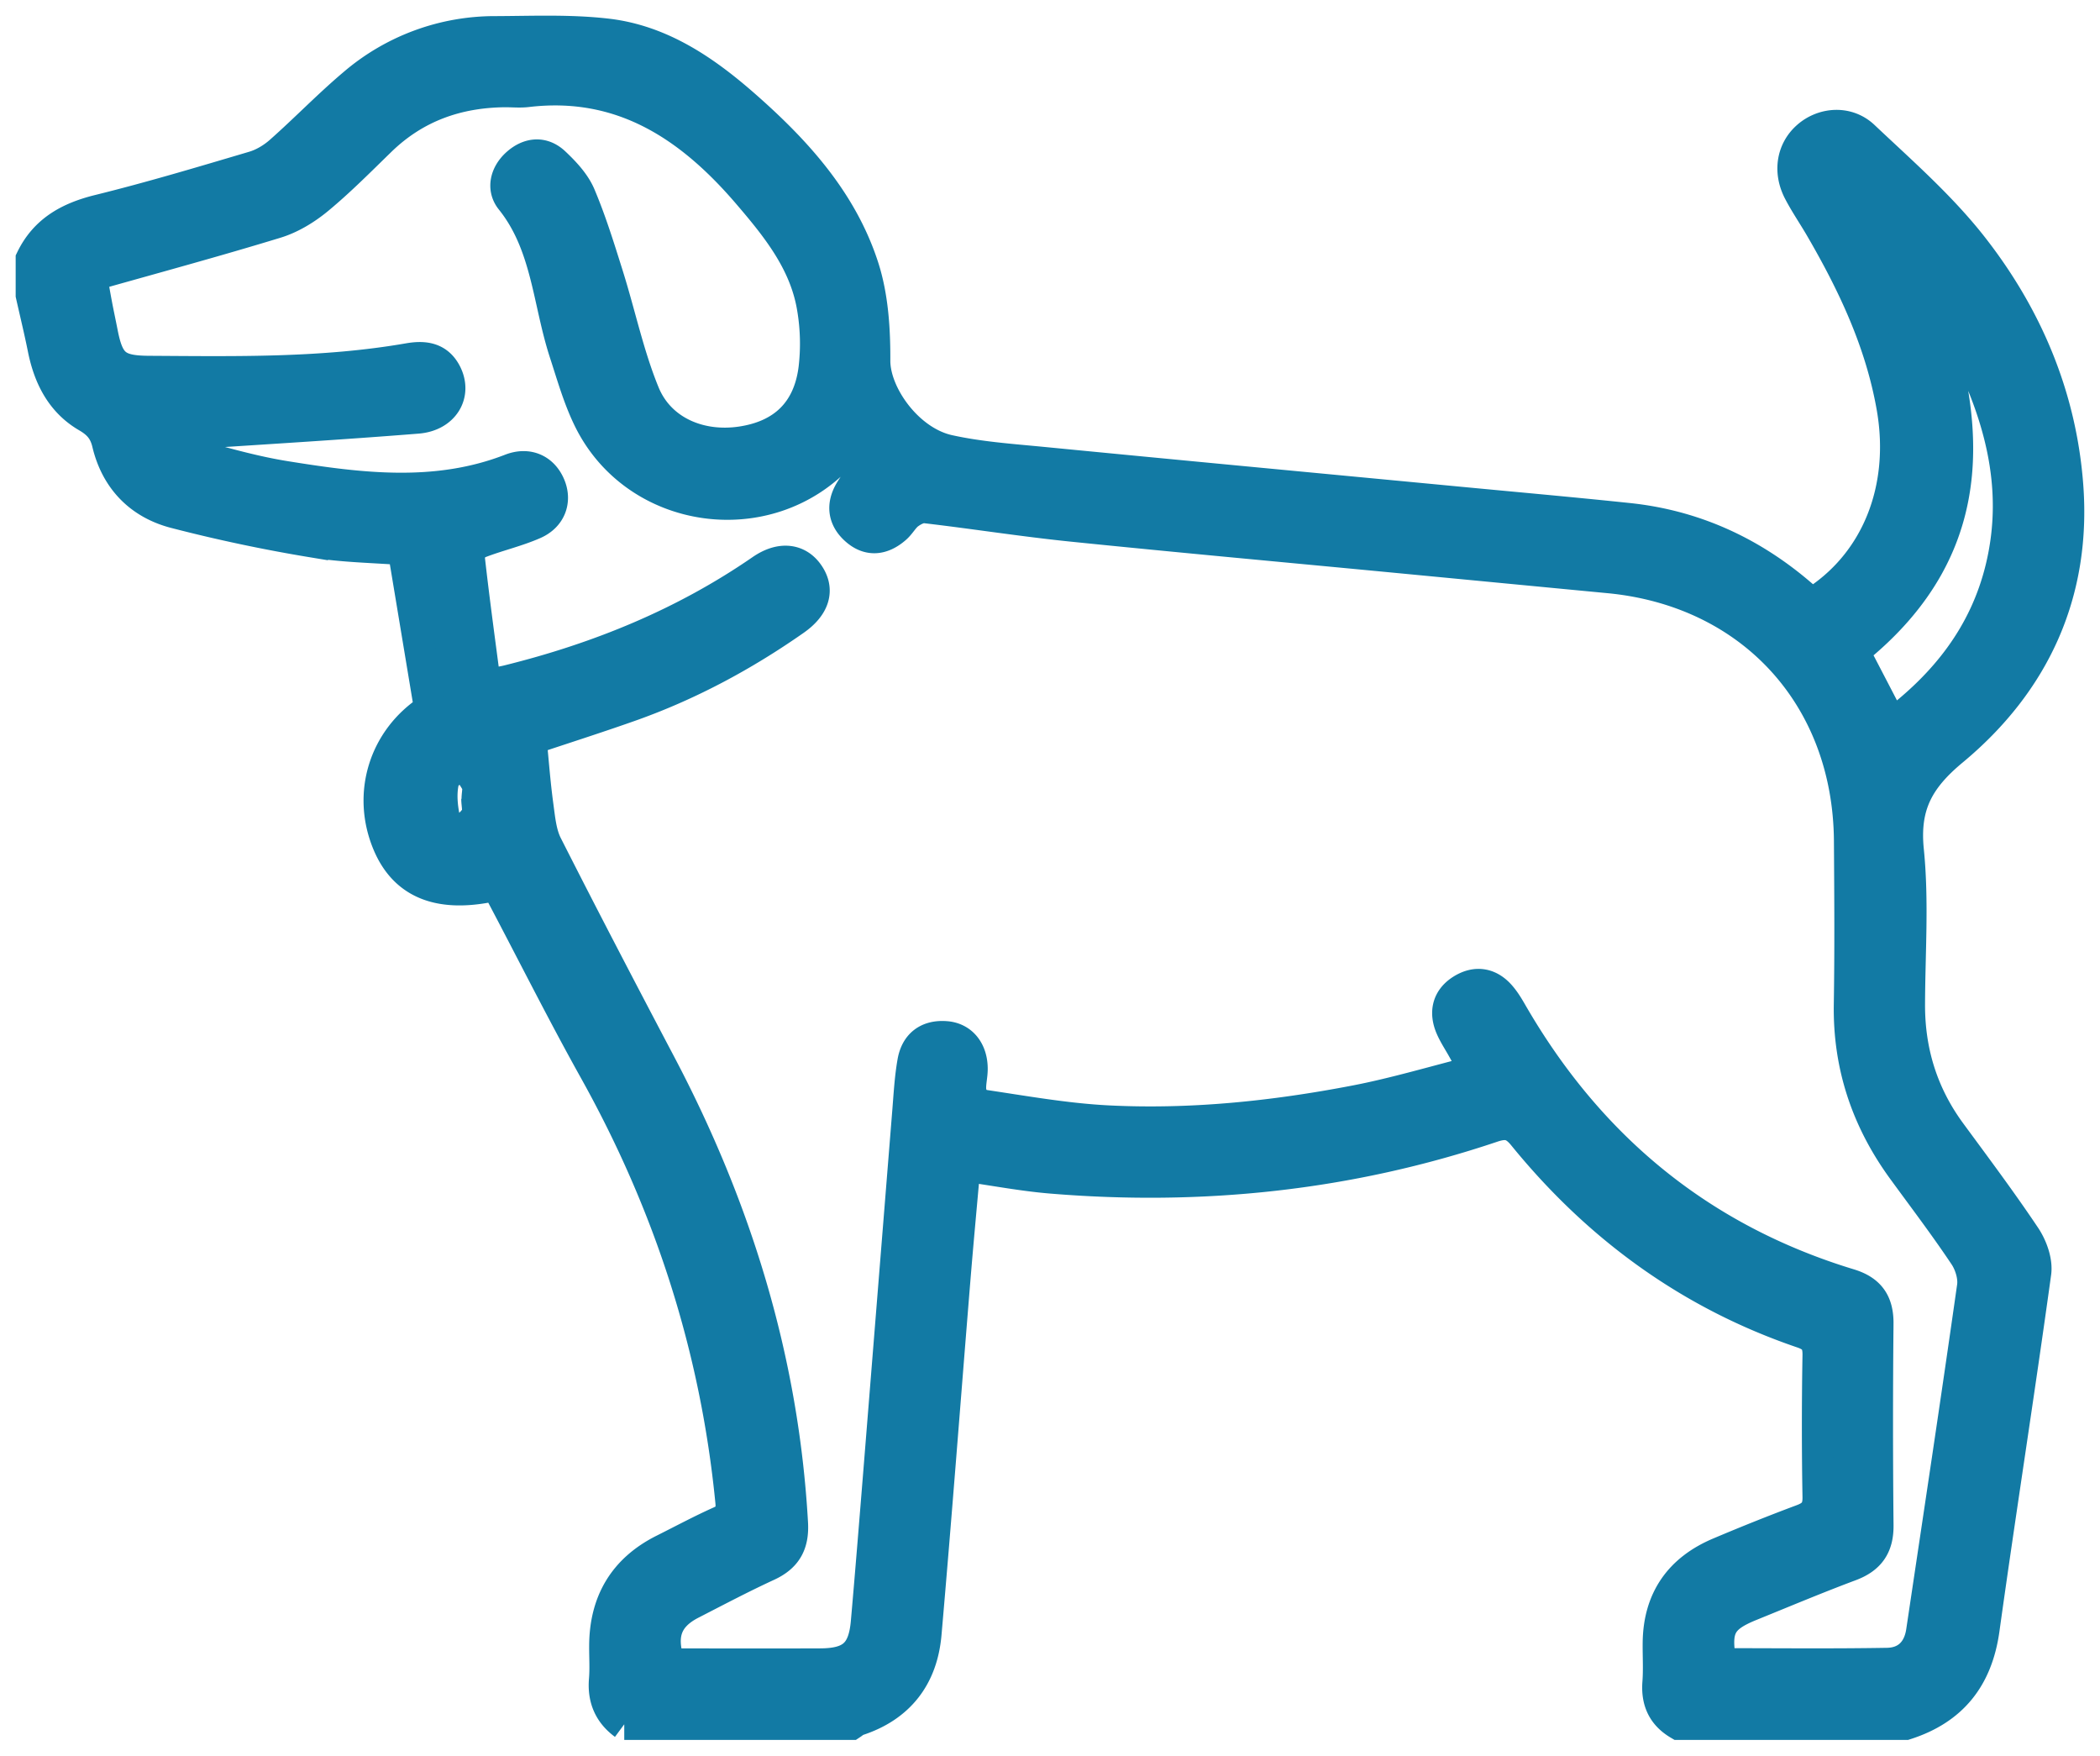
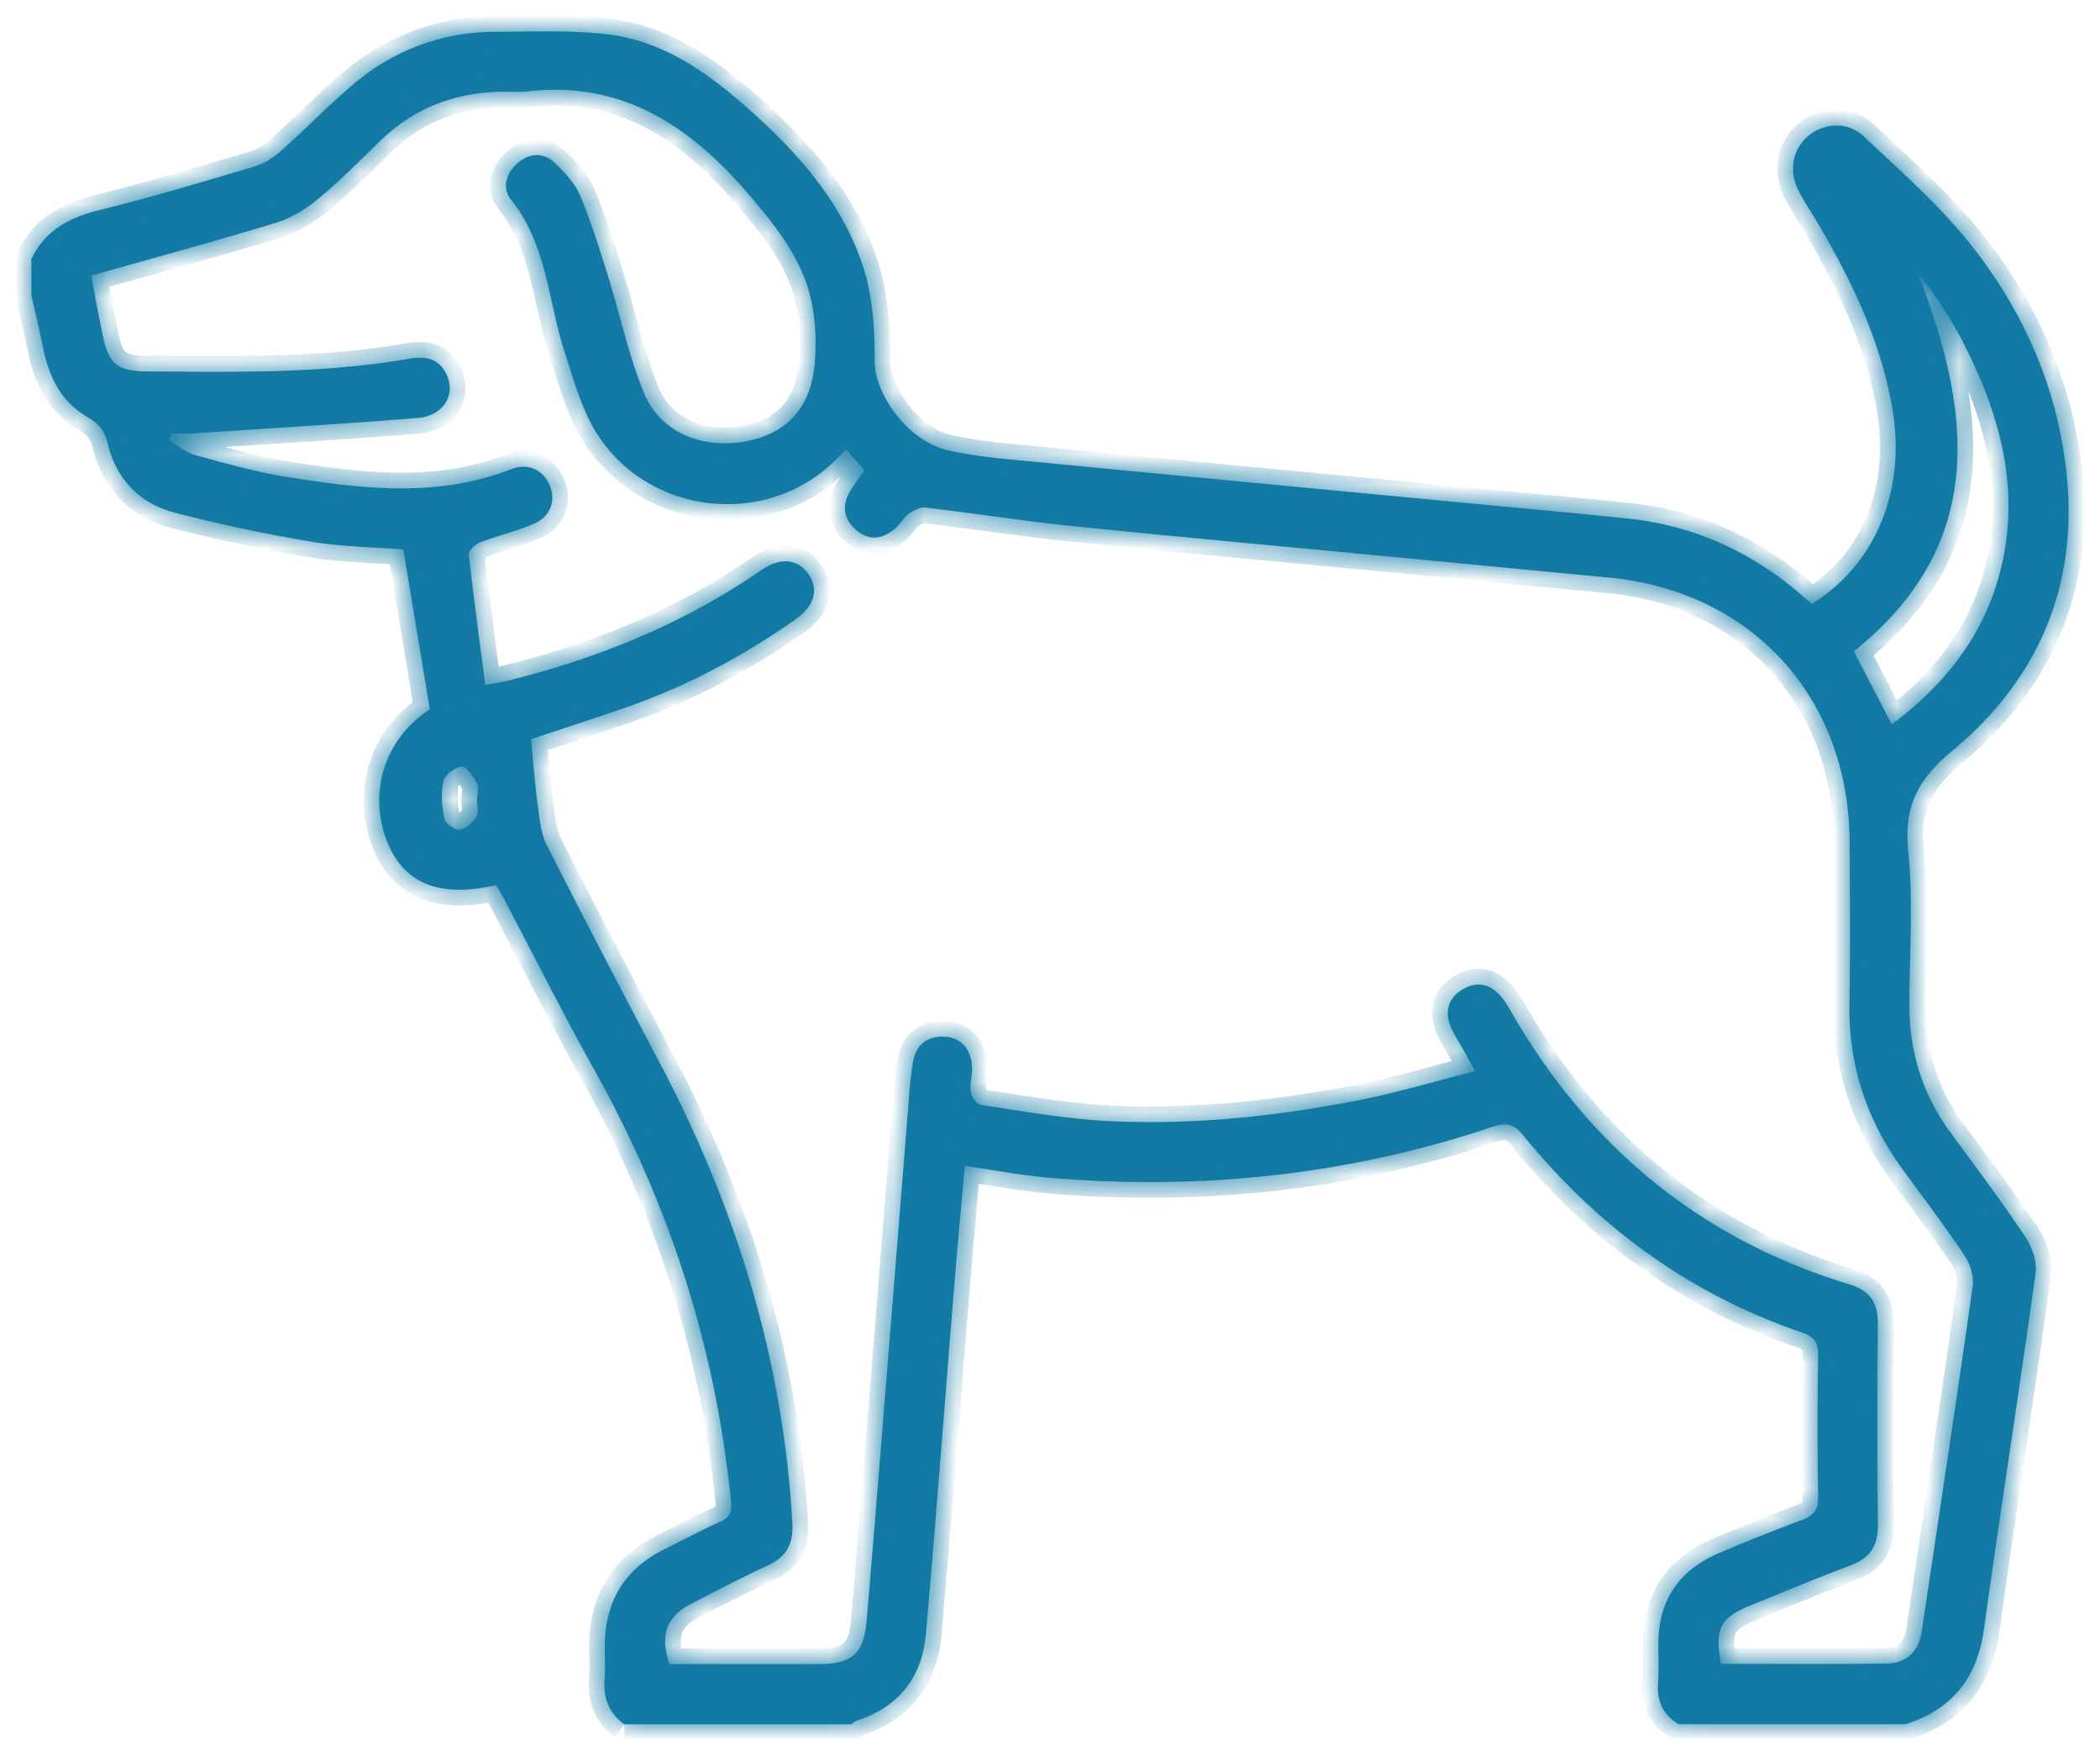
<svg xmlns="http://www.w3.org/2000/svg" width="67" height="56" viewBox="0 0 67 56" fill="none">
  <mask id="3ce897snua" maskUnits="userSpaceOnUse" x="0" y="0" width="67" height="56" fill="#000">
-     <path fill="#fff" d="M0 0h67v56H0z" />
    <path d="M19.917 55c-.48-.354-.678-.825-.627-1.423.03-.358.004-.72.007-1.081.006-1.4.615-2.432 1.873-3.063.604-.302 1.2-.623 1.816-.898.308-.14.367-.317.336-.638-.48-4.893-1.958-9.462-4.348-13.75-1.03-1.846-1.977-3.738-2.964-5.606-.057-.109-.127-.211-.185-.307-1.762.406-2.893-.03-3.437-1.303-.68-1.594-.13-3.369 1.326-4.304l-.847-5.1c-.938-.074-1.932-.083-2.902-.245a49.797 49.797 0 0 1-4.388-.929c-1.113-.291-1.867-1.058-2.142-2.208-.096-.407-.292-.638-.655-.85-.816-.473-1.214-1.258-1.397-2.168-.115-.575-.255-1.146-.383-1.718V8.263c.439-.906 1.195-1.32 2.15-1.556 1.659-.409 3.297-.9 4.935-1.385.308-.09.614-.273.856-.488.793-.7 1.53-1.468 2.338-2.15a6.925 6.925 0 0 1 4.542-1.67c1.183-.005 2.377-.058 3.547.078 1.718.2 3.113 1.155 4.382 2.267 1.638 1.436 3.105 3.044 3.79 5.157.305.94.37 1.99.366 2.988-.004 1.08 1.056 2.574 2.357 2.864.964.214 1.962.285 2.949.38 4.395.428 8.791.842 13.187 1.26 1.85.177 3.703.341 5.552.535 2.031.213 3.822 1.011 5.388 2.32.16.135.318.27.467.398 2.062-1.27 3.02-3.661 2.564-6.266-.364-2.08-1.246-3.943-2.294-5.743-.224-.384-.477-.752-.682-1.146-.33-.637-.213-1.316.269-1.743.495-.439 1.273-.51 1.799-.014 1.195 1.129 2.453 2.226 3.462 3.513 1.737 2.217 2.825 4.768 3.042 7.617.262 3.451-1.067 6.3-3.664 8.456-1.107.918-1.566 1.773-1.42 3.203.162 1.617.041 3.263.036 4.897-.006 1.512.42 2.878 1.318 4.098.802 1.092 1.616 2.177 2.37 3.303.218.324.39.795.339 1.164-.524 3.797-1.121 7.582-1.65 11.377-.218 1.556-1.019 2.55-2.496 3.022h-7.237c-.51-.3-.708-.742-.662-1.33.032-.423.004-.85.009-1.273.017-1.38.684-2.327 1.938-2.858.875-.37 1.756-.724 2.646-1.056.364-.135.523-.315.515-.732a130.391 130.391 0 0 1 0-4.519c.007-.407-.12-.592-.505-.724-3.577-1.217-6.515-3.36-8.894-6.282-.295-.363-.532-.438-.998-.281-4.57 1.537-9.268 2.026-14.06 1.63-.916-.075-1.823-.25-2.77-.384-.11 1.242-.223 2.442-.321 3.644-.307 3.76-.591 7.523-.92 11.282-.12 1.367-.844 2.321-2.18 2.756-.074.025-.137.084-.204.128h-7.239zM2.915 8.794c.065.364.115.655.17.943.055.291.118.58.175.872.197 1.014.458 1.233 1.485 1.24 2.77.016 5.541.073 8.287-.404.486-.084.936-.047 1.198.466.336.66-.066 1.354-.912 1.422-2.377.19-4.759.333-7.14.49-.237.015-.476.003-.715.003l-.064.22c.27.16.523.386.814.466.955.263 1.914.536 2.89.692 2.405.387 4.82.688 7.191-.233.56-.217 1.038.012 1.249.524.196.476.027.977-.505 1.21-.557.244-1.16.38-1.728.6-.15.059-.365.266-.353.383.152 1.377.342 2.75.526 4.16.363-.068.548-.093.728-.138 2.894-.717 5.615-1.825 8.084-3.528.615-.425 1.18-.345 1.506.143.332.494.18 1.011-.443 1.448-1.636 1.145-3.382 2.083-5.265 2.748-1.085.383-2.183.732-3.153 1.057.072.735.123 1.423.216 2.105.059.428.097.892.286 1.267 1.186 2.341 2.4 4.665 3.623 6.986 2.42 4.59 3.921 9.44 4.215 14.646.038.667-.19 1.078-.79 1.355-.825.38-1.63.805-2.438 1.22-.792.408-1.008 1.002-.693 1.923 1.598 0 3.204.005 4.811-.001 1.006-.004 1.388-.345 1.475-1.34.14-1.583.266-3.169.395-4.753l.927-11.537c.043-.528.071-1.06.163-1.58.098-.556.468-.84 1.041-.798.508.035.837.431.842 1.012.003.254-.08.516-.038.758.027.156.198.387.33.406 1.336.197 2.672.44 4.017.51 2.67.137 5.323-.139 7.944-.645 1.254-.243 2.484-.613 3.802-.945l-.402-.72c-.124-.222-.266-.435-.367-.666-.215-.495-.109-.933.353-1.215.455-.277.894-.193 1.24.227.122.145.222.31.318.475 2.473 4.303 6.033 7.252 10.79 8.699.649.197.917.578.912 1.252a328.08 328.08 0 0 0 .001 6.43c.008.672-.264 1.057-.883 1.288-1.067.399-2.12.842-3.175 1.27-.976.396-1.154.737-.948 1.865 1.762 0 3.535.02 5.307-.011.616-.011 1.007-.39 1.1-1.029.547-3.664 1.103-7.33 1.624-10.998.044-.314-.078-.715-.259-.984-.623-.933-1.303-1.828-1.964-2.734-1.148-1.573-1.74-3.316-1.708-5.28.028-1.74.016-3.479.004-5.22-.036-4.584-3.13-7.96-7.68-8.393-2.294-.218-4.586-.439-6.88-.658-3.428-.328-6.86-.64-10.285-.99-1.552-.16-3.094-.404-4.645-.585-.168-.02-.379.088-.526.196-.167.121-.268.33-.428.466-.399.346-.836.419-1.256.05-.406-.356-.456-.794-.177-1.256.13-.213.284-.411.448-.647l-.584-.656c-.1.094-.149.135-.192.18-2.316 2.494-6.512 1.908-8.013-1.144-.333-.677-.54-1.418-.776-2.14-.531-1.635-.563-3.438-1.71-4.867-.29-.36-.173-.825.183-1.146.378-.34.825-.39 1.203-.034.316.298.643.644.81 1.036.352.832.62 1.703.892 2.568.391 1.248.66 2.543 1.154 3.747.496 1.21 1.778 1.759 3.11 1.557 1.32-.2 2.134-.964 2.314-2.317a6.794 6.794 0 0 0-.046-1.959c-.239-1.46-1.143-2.576-2.069-3.656-1.85-2.157-4.035-3.61-7.048-3.25-.229.026-.465.002-.698.003-1.518.013-2.857.484-3.965 1.557-.654.635-1.296 1.286-1.995 1.865-.394.326-.865.614-1.35.762-1.934.591-3.888 1.12-5.89 1.686l.003.003zm57.442 14.313c1.713-1.283 2.972-2.875 3.484-4.981.642-2.645-.082-5.061-1.301-7.382a12.516 12.516 0 0 0-.655-1.085c-.23-.347-.484-.676-.728-1.013 1.778 4.504 2.25 8.722-2.012 12.13.415.798.804 1.544 1.211 2.33h.001zM15.215 25.48h.01c0-.17.06-.372-.012-.502-.116-.212-.332-.541-.476-.527-.22.023-.544.267-.59.47-.086.377-.05.804.032 1.19.033.156.338.374.493.354.196-.026.414-.235.527-.422.084-.14.017-.372.017-.563z" />
  </mask>
  <path d="M19.917 55c-.48-.354-.678-.825-.627-1.423.03-.358.004-.72.007-1.081.006-1.4.615-2.432 1.873-3.063.604-.302 1.2-.623 1.816-.898.308-.14.367-.317.336-.638-.48-4.893-1.958-9.462-4.348-13.75-1.03-1.846-1.977-3.738-2.964-5.606-.057-.109-.127-.211-.185-.307-1.762.406-2.893-.03-3.437-1.303-.68-1.594-.13-3.369 1.326-4.304l-.847-5.1c-.938-.074-1.932-.083-2.902-.245a49.797 49.797 0 0 1-4.388-.929c-1.113-.291-1.867-1.058-2.142-2.208-.096-.407-.292-.638-.655-.85-.816-.473-1.214-1.258-1.397-2.168-.115-.575-.255-1.146-.383-1.718V8.263c.439-.906 1.195-1.32 2.15-1.556 1.659-.409 3.297-.9 4.935-1.385.308-.09.614-.273.856-.488.793-.7 1.53-1.468 2.338-2.15a6.925 6.925 0 0 1 4.542-1.67c1.183-.005 2.377-.058 3.547.078 1.718.2 3.113 1.155 4.382 2.267 1.638 1.436 3.105 3.044 3.79 5.157.305.94.37 1.99.366 2.988-.004 1.08 1.056 2.574 2.357 2.864.964.214 1.962.285 2.949.38 4.395.428 8.791.842 13.187 1.26 1.85.177 3.703.341 5.552.535 2.031.213 3.822 1.011 5.388 2.32.16.135.318.27.467.398 2.062-1.27 3.02-3.661 2.564-6.266-.364-2.08-1.246-3.943-2.294-5.743-.224-.384-.477-.752-.682-1.146-.33-.637-.213-1.316.269-1.743.495-.439 1.273-.51 1.799-.014 1.195 1.129 2.453 2.226 3.462 3.513 1.737 2.217 2.825 4.768 3.042 7.617.262 3.451-1.067 6.3-3.664 8.456-1.107.918-1.566 1.773-1.42 3.203.162 1.617.041 3.263.036 4.897-.006 1.512.42 2.878 1.318 4.098.802 1.092 1.616 2.177 2.37 3.303.218.324.39.795.339 1.164-.524 3.797-1.121 7.582-1.65 11.377-.218 1.556-1.019 2.55-2.496 3.022h-7.237c-.51-.3-.708-.742-.662-1.33.032-.423.004-.85.009-1.273.017-1.38.684-2.327 1.938-2.858.875-.37 1.756-.724 2.646-1.056.364-.135.523-.315.515-.732a130.391 130.391 0 0 1 0-4.519c.007-.407-.12-.592-.505-.724-3.577-1.217-6.515-3.36-8.894-6.282-.295-.363-.532-.438-.998-.281-4.57 1.537-9.268 2.026-14.06 1.63-.916-.075-1.823-.25-2.77-.384-.11 1.242-.223 2.442-.321 3.644-.307 3.76-.591 7.523-.92 11.282-.12 1.367-.844 2.321-2.18 2.756-.074.025-.137.084-.204.128h-7.239zM2.915 8.794c.065.364.115.655.17.943.055.291.118.58.175.872.197 1.014.458 1.233 1.485 1.24 2.77.016 5.541.073 8.287-.404.486-.084.936-.047 1.198.466.336.66-.066 1.354-.912 1.422-2.377.19-4.759.333-7.14.49-.237.015-.476.003-.715.003l-.064.22c.27.16.523.386.814.466.955.263 1.914.536 2.89.692 2.405.387 4.82.688 7.191-.233.56-.217 1.038.012 1.249.524.196.476.027.977-.505 1.21-.557.244-1.16.38-1.728.6-.15.059-.365.266-.353.383.152 1.377.342 2.75.526 4.16.363-.068.548-.093.728-.138 2.894-.717 5.615-1.825 8.084-3.528.615-.425 1.18-.345 1.506.143.332.494.18 1.011-.443 1.448-1.636 1.145-3.382 2.083-5.265 2.748-1.085.383-2.183.732-3.153 1.057.072.735.123 1.423.216 2.105.059.428.097.892.286 1.267 1.186 2.341 2.4 4.665 3.623 6.986 2.42 4.59 3.921 9.44 4.215 14.646.038.667-.19 1.078-.79 1.355-.825.38-1.63.805-2.438 1.22-.792.408-1.008 1.002-.693 1.923 1.598 0 3.204.005 4.811-.001 1.006-.004 1.388-.345 1.475-1.34.14-1.583.266-3.169.395-4.753l.927-11.537c.043-.528.071-1.06.163-1.58.098-.556.468-.84 1.041-.798.508.035.837.431.842 1.012.003.254-.08.516-.038.758.027.156.198.387.33.406 1.336.197 2.672.44 4.017.51 2.67.137 5.323-.139 7.944-.645 1.254-.243 2.484-.613 3.802-.945l-.402-.72c-.124-.222-.266-.435-.367-.666-.215-.495-.109-.933.353-1.215.455-.277.894-.193 1.24.227.122.145.222.31.318.475 2.473 4.303 6.033 7.252 10.79 8.699.649.197.917.578.912 1.252a328.08 328.08 0 0 0 .001 6.43c.008.672-.264 1.057-.883 1.288-1.067.399-2.12.842-3.175 1.27-.976.396-1.154.737-.948 1.865 1.762 0 3.535.02 5.307-.011.616-.011 1.007-.39 1.1-1.029.547-3.664 1.103-7.33 1.624-10.998.044-.314-.078-.715-.259-.984-.623-.933-1.303-1.828-1.964-2.734-1.148-1.573-1.74-3.316-1.708-5.28.028-1.74.016-3.479.004-5.22-.036-4.584-3.13-7.96-7.68-8.393-2.294-.218-4.586-.439-6.88-.658-3.428-.328-6.86-.64-10.285-.99-1.552-.16-3.094-.404-4.645-.585-.168-.02-.379.088-.526.196-.167.121-.268.33-.428.466-.399.346-.836.419-1.256.05-.406-.356-.456-.794-.177-1.256.13-.213.284-.411.448-.647l-.584-.656c-.1.094-.149.135-.192.18-2.316 2.494-6.512 1.908-8.013-1.144-.333-.677-.54-1.418-.776-2.14-.531-1.635-.563-3.438-1.71-4.867-.29-.36-.173-.825.183-1.146.378-.34.825-.39 1.203-.034.316.298.643.644.81 1.036.352.832.62 1.703.892 2.568.391 1.248.66 2.543 1.154 3.747.496 1.21 1.778 1.759 3.11 1.557 1.32-.2 2.134-.964 2.314-2.317a6.794 6.794 0 0 0-.046-1.959c-.239-1.46-1.143-2.576-2.069-3.656-1.85-2.157-4.035-3.61-7.048-3.25-.229.026-.465.002-.698.003-1.518.013-2.857.484-3.965 1.557-.654.635-1.296 1.286-1.995 1.865-.394.326-.865.614-1.35.762-1.934.591-3.888 1.12-5.89 1.686l.003.003zm57.442 14.313c1.713-1.283 2.972-2.875 3.484-4.981.642-2.645-.082-5.061-1.301-7.382a12.516 12.516 0 0 0-.655-1.085c-.23-.347-.484-.676-.728-1.013 1.778 4.504 2.25 8.722-2.012 12.13.415.798.804 1.544 1.211 2.33h.001zM15.215 25.48h.01c0-.17.06-.372-.012-.502-.116-.212-.332-.541-.476-.527-.22.023-.544.267-.59.47-.086.377-.05.804.032 1.19.033.156.338.374.493.354.196-.026.414-.235.527-.422.084-.14.017-.372.017-.563z" fill="#127AA4" />
  <path d="M19.917 55c-.48-.354-.678-.825-.627-1.423.03-.358.004-.72.007-1.081.006-1.4.615-2.432 1.873-3.063.604-.302 1.2-.623 1.816-.898.308-.14.367-.317.336-.638-.48-4.893-1.958-9.462-4.348-13.75-1.03-1.846-1.977-3.738-2.964-5.606-.057-.109-.127-.211-.185-.307-1.762.406-2.893-.03-3.437-1.303-.68-1.594-.13-3.369 1.326-4.304l-.847-5.1c-.938-.074-1.932-.083-2.902-.245a49.797 49.797 0 0 1-4.388-.929c-1.113-.291-1.867-1.058-2.142-2.208-.096-.407-.292-.638-.655-.85-.816-.473-1.214-1.258-1.397-2.168-.115-.575-.255-1.146-.383-1.718V8.263c.439-.906 1.195-1.32 2.15-1.556 1.659-.409 3.297-.9 4.935-1.385.308-.09.614-.273.856-.488.793-.7 1.53-1.468 2.338-2.15a6.925 6.925 0 0 1 4.542-1.67c1.183-.005 2.377-.058 3.547.078 1.718.2 3.113 1.155 4.382 2.267 1.638 1.436 3.105 3.044 3.79 5.157.305.94.37 1.99.366 2.988-.004 1.08 1.056 2.574 2.357 2.864.964.214 1.962.285 2.949.38 4.395.428 8.791.842 13.187 1.26 1.85.177 3.703.341 5.552.535 2.031.213 3.822 1.011 5.388 2.32.16.135.318.27.467.398 2.062-1.27 3.02-3.661 2.564-6.266-.364-2.08-1.246-3.943-2.294-5.743-.224-.384-.477-.752-.682-1.146-.33-.637-.213-1.316.269-1.743.495-.439 1.273-.51 1.799-.014 1.195 1.129 2.453 2.226 3.462 3.513 1.737 2.217 2.825 4.768 3.042 7.617.262 3.451-1.067 6.3-3.664 8.456-1.107.918-1.566 1.773-1.42 3.203.162 1.617.041 3.263.036 4.897-.006 1.512.42 2.878 1.318 4.098.802 1.092 1.616 2.177 2.37 3.303.218.324.39.795.339 1.164-.524 3.797-1.121 7.582-1.65 11.377-.218 1.556-1.019 2.55-2.496 3.022h-7.237c-.51-.3-.708-.742-.662-1.33.032-.423.004-.85.009-1.273.017-1.38.684-2.327 1.938-2.858.875-.37 1.756-.724 2.646-1.056.364-.135.523-.315.515-.732a130.391 130.391 0 0 1 0-4.519c.007-.407-.12-.592-.505-.724-3.577-1.217-6.515-3.36-8.894-6.282-.295-.363-.532-.438-.998-.281-4.57 1.537-9.268 2.026-14.06 1.63-.916-.075-1.823-.25-2.77-.384-.11 1.242-.223 2.442-.321 3.644-.307 3.76-.591 7.523-.92 11.282-.12 1.367-.844 2.321-2.18 2.756-.074.025-.137.084-.204.128h-7.239zM2.915 8.794c.065.364.115.655.17.943.055.291.118.58.175.872.197 1.014.458 1.233 1.485 1.24 2.77.016 5.541.073 8.287-.404.486-.084.936-.047 1.198.466.336.66-.066 1.354-.912 1.422-2.377.19-4.759.333-7.14.49-.237.015-.476.003-.715.003l-.064.22c.27.16.523.386.814.466.955.263 1.914.536 2.89.692 2.405.387 4.82.688 7.191-.233.56-.217 1.038.012 1.249.524.196.476.027.977-.505 1.21-.557.244-1.16.38-1.728.6-.15.059-.365.266-.353.383.152 1.377.342 2.75.526 4.16.363-.068.548-.093.728-.138 2.894-.717 5.615-1.825 8.084-3.528.615-.425 1.18-.345 1.506.143.332.494.18 1.011-.443 1.448-1.636 1.145-3.382 2.083-5.265 2.748-1.085.383-2.183.732-3.153 1.057.072.735.123 1.423.216 2.105.059.428.097.892.286 1.267 1.186 2.341 2.4 4.665 3.623 6.986 2.42 4.59 3.921 9.44 4.215 14.646.038.667-.19 1.078-.79 1.355-.825.38-1.63.805-2.438 1.22-.792.408-1.008 1.002-.693 1.923 1.598 0 3.204.005 4.811-.001 1.006-.004 1.388-.345 1.475-1.34.14-1.583.266-3.169.395-4.753l.927-11.537c.043-.528.071-1.06.163-1.58.098-.556.468-.84 1.041-.798.508.035.837.431.842 1.012.003.254-.08.516-.038.758.027.156.198.387.33.406 1.336.197 2.672.44 4.017.51 2.67.137 5.323-.139 7.944-.645 1.254-.243 2.484-.613 3.802-.945l-.402-.72c-.124-.222-.266-.435-.367-.666-.215-.495-.109-.933.353-1.215.455-.277.894-.193 1.24.227.122.145.222.31.318.475 2.473 4.303 6.033 7.252 10.79 8.699.649.197.917.578.912 1.252a328.08 328.08 0 0 0 .001 6.43c.008.672-.264 1.057-.883 1.288-1.067.399-2.12.842-3.175 1.27-.976.396-1.154.737-.948 1.865 1.762 0 3.535.02 5.307-.011.616-.011 1.007-.39 1.1-1.029.547-3.664 1.103-7.33 1.624-10.998.044-.314-.078-.715-.259-.984-.623-.933-1.303-1.828-1.964-2.734-1.148-1.573-1.74-3.316-1.708-5.28.028-1.74.016-3.479.004-5.22-.036-4.584-3.13-7.96-7.68-8.393-2.294-.218-4.586-.439-6.88-.658-3.428-.328-6.86-.64-10.285-.99-1.552-.16-3.094-.404-4.645-.585-.168-.02-.379.088-.526.196-.167.121-.268.33-.428.466-.399.346-.836.419-1.256.05-.406-.356-.456-.794-.177-1.256.13-.213.284-.411.448-.647l-.584-.656c-.1.094-.149.135-.192.18-2.316 2.494-6.512 1.908-8.013-1.144-.333-.677-.54-1.418-.776-2.14-.531-1.635-.563-3.438-1.71-4.867-.29-.36-.173-.825.183-1.146.378-.34.825-.39 1.203-.034.316.298.643.644.81 1.036.352.832.62 1.703.892 2.568.391 1.248.66 2.543 1.154 3.747.496 1.21 1.778 1.759 3.11 1.557 1.32-.2 2.134-.964 2.314-2.317a6.794 6.794 0 0 0-.046-1.959c-.239-1.46-1.143-2.576-2.069-3.656-1.85-2.157-4.035-3.61-7.048-3.25-.229.026-.465.002-.698.003-1.518.013-2.857.484-3.965 1.557-.654.635-1.296 1.286-1.995 1.865-.394.326-.865.614-1.35.762-1.934.591-3.888 1.12-5.89 1.686l.003.003zm57.442 14.313c1.713-1.283 2.972-2.875 3.484-4.981.642-2.645-.082-5.061-1.301-7.382a12.516 12.516 0 0 0-.655-1.085c-.23-.347-.484-.676-.728-1.013 1.778 4.504 2.25 8.722-2.012 12.13.415.798.804 1.544 1.211 2.33h.001zM15.215 25.48h.01c0-.17.06-.372-.012-.502-.116-.212-.332-.541-.476-.527-.22.023-.544.267-.59.47-.086.377-.05.804.032 1.19.033.156.338.374.493.354.196-.026.414-.235.527-.422.084-.14.017-.372.017-.563z" stroke="#127AA4" mask="url(#3ce897snua)" />
</svg>